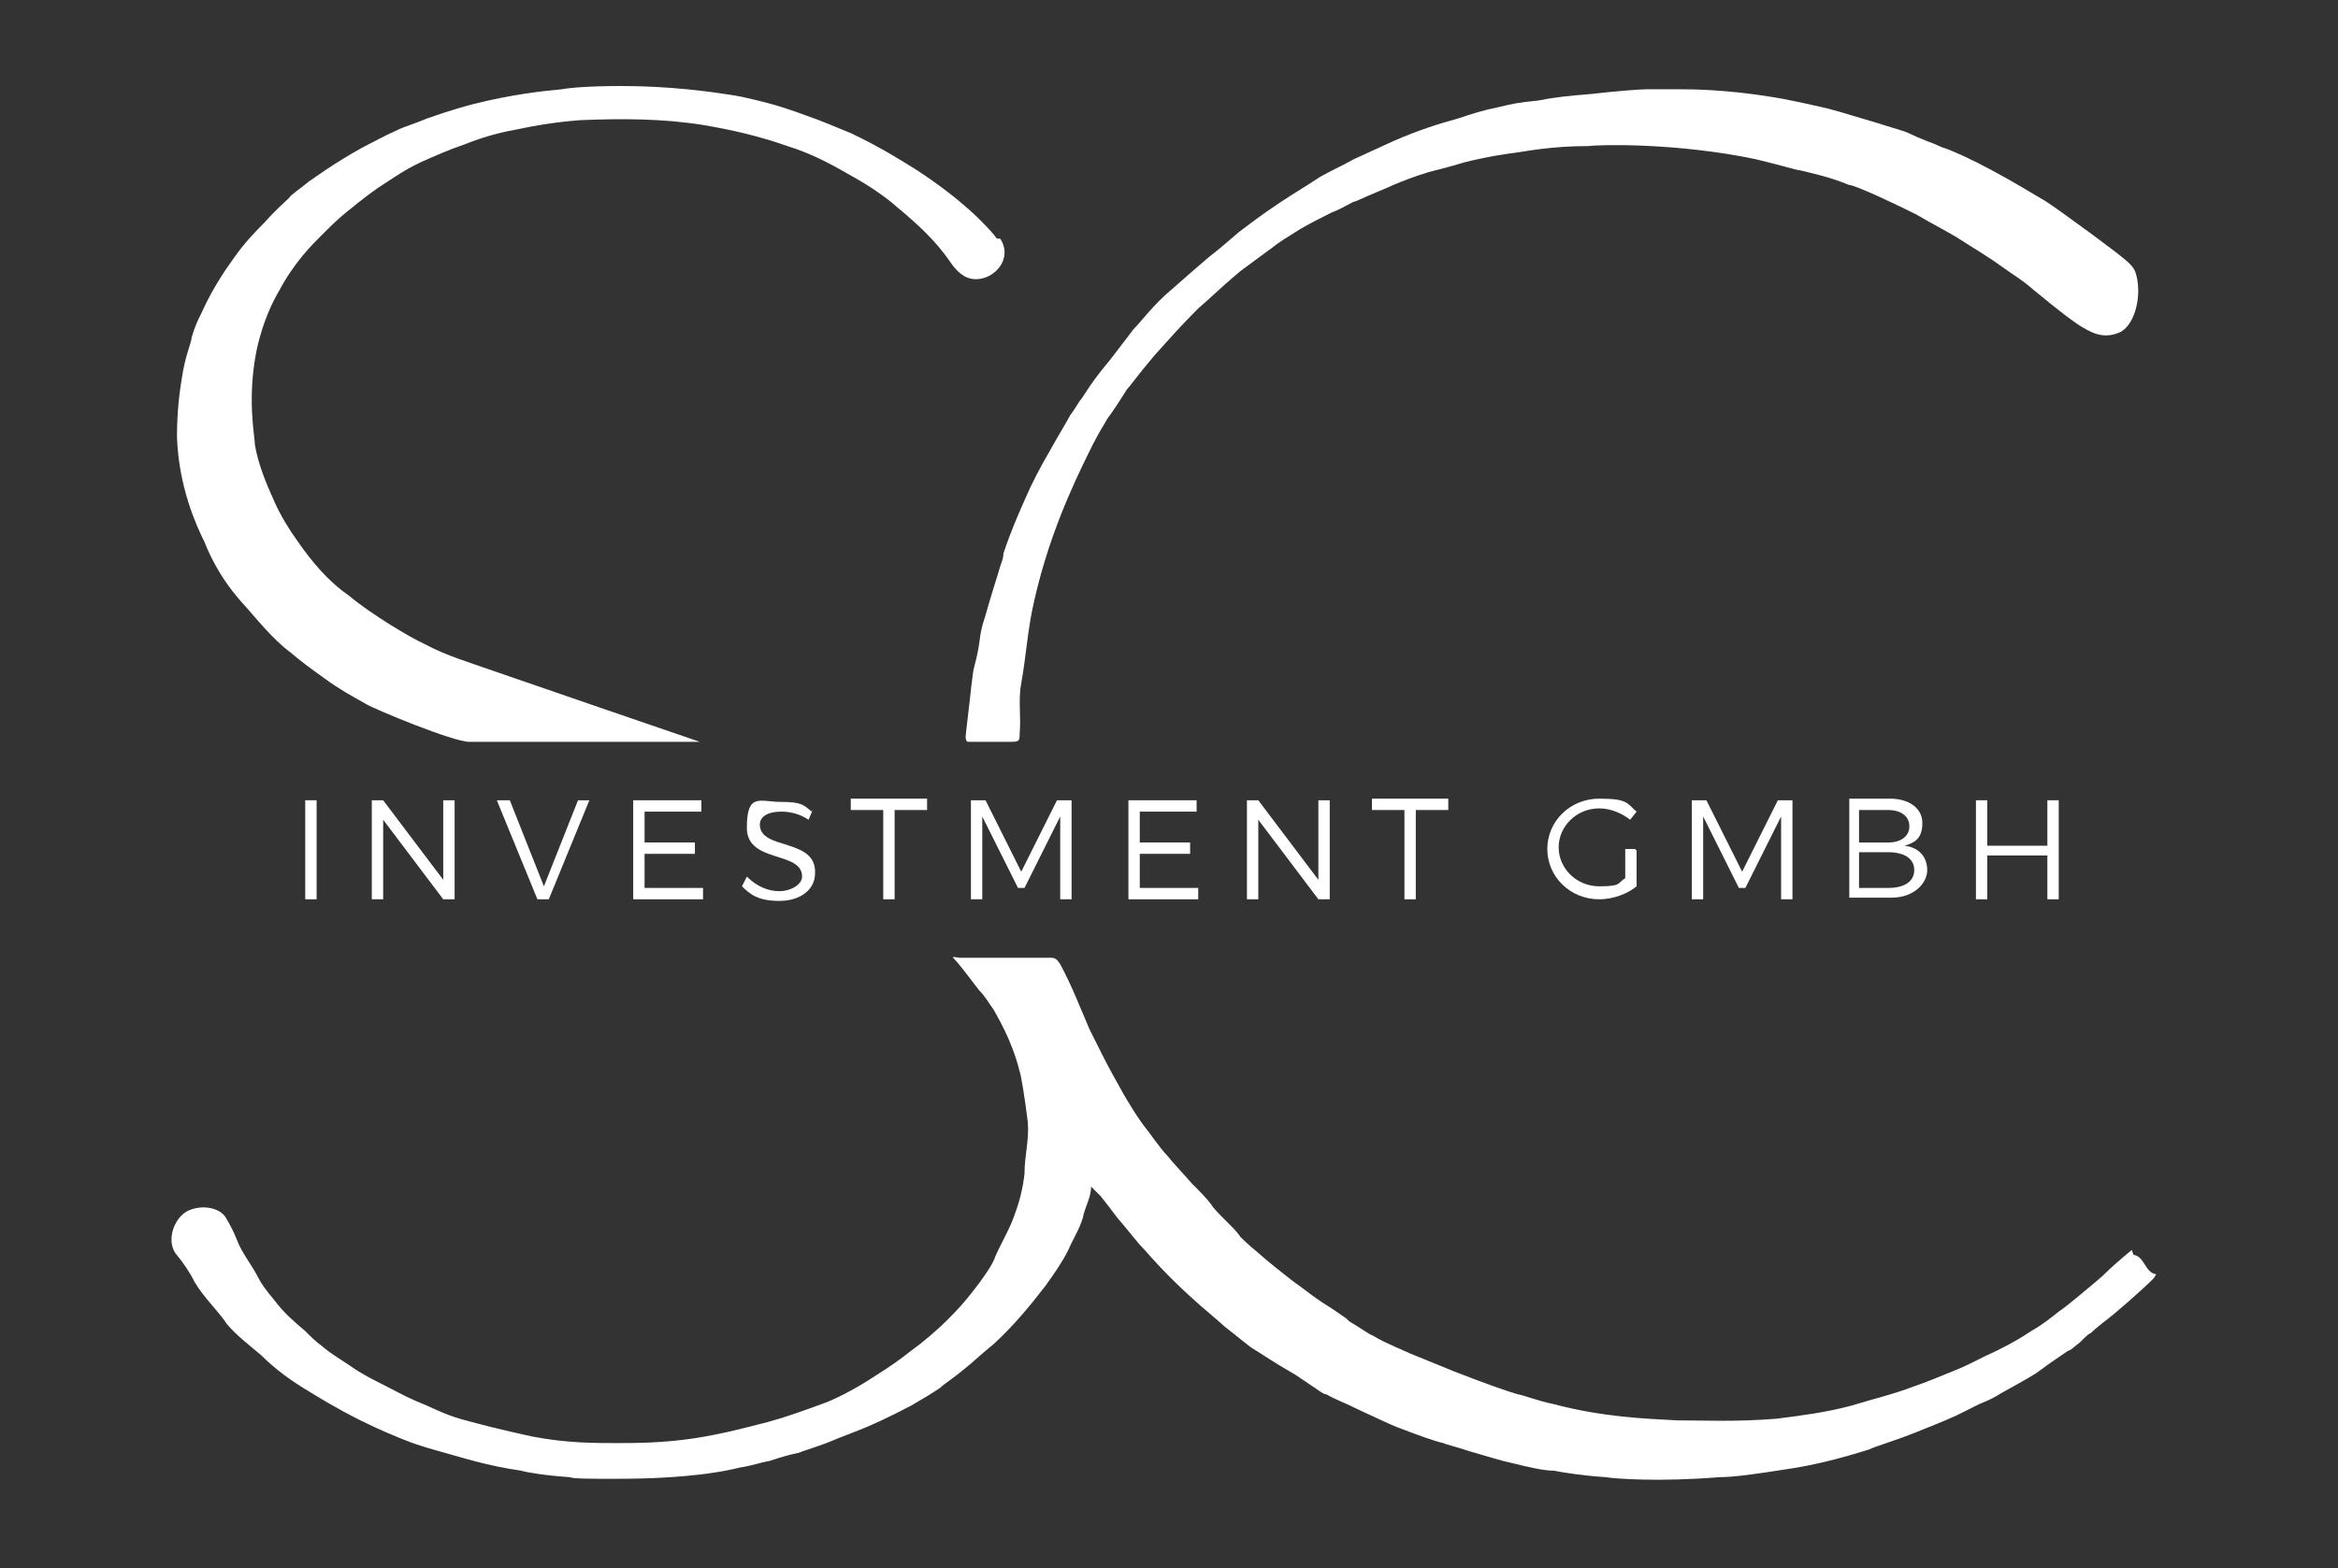
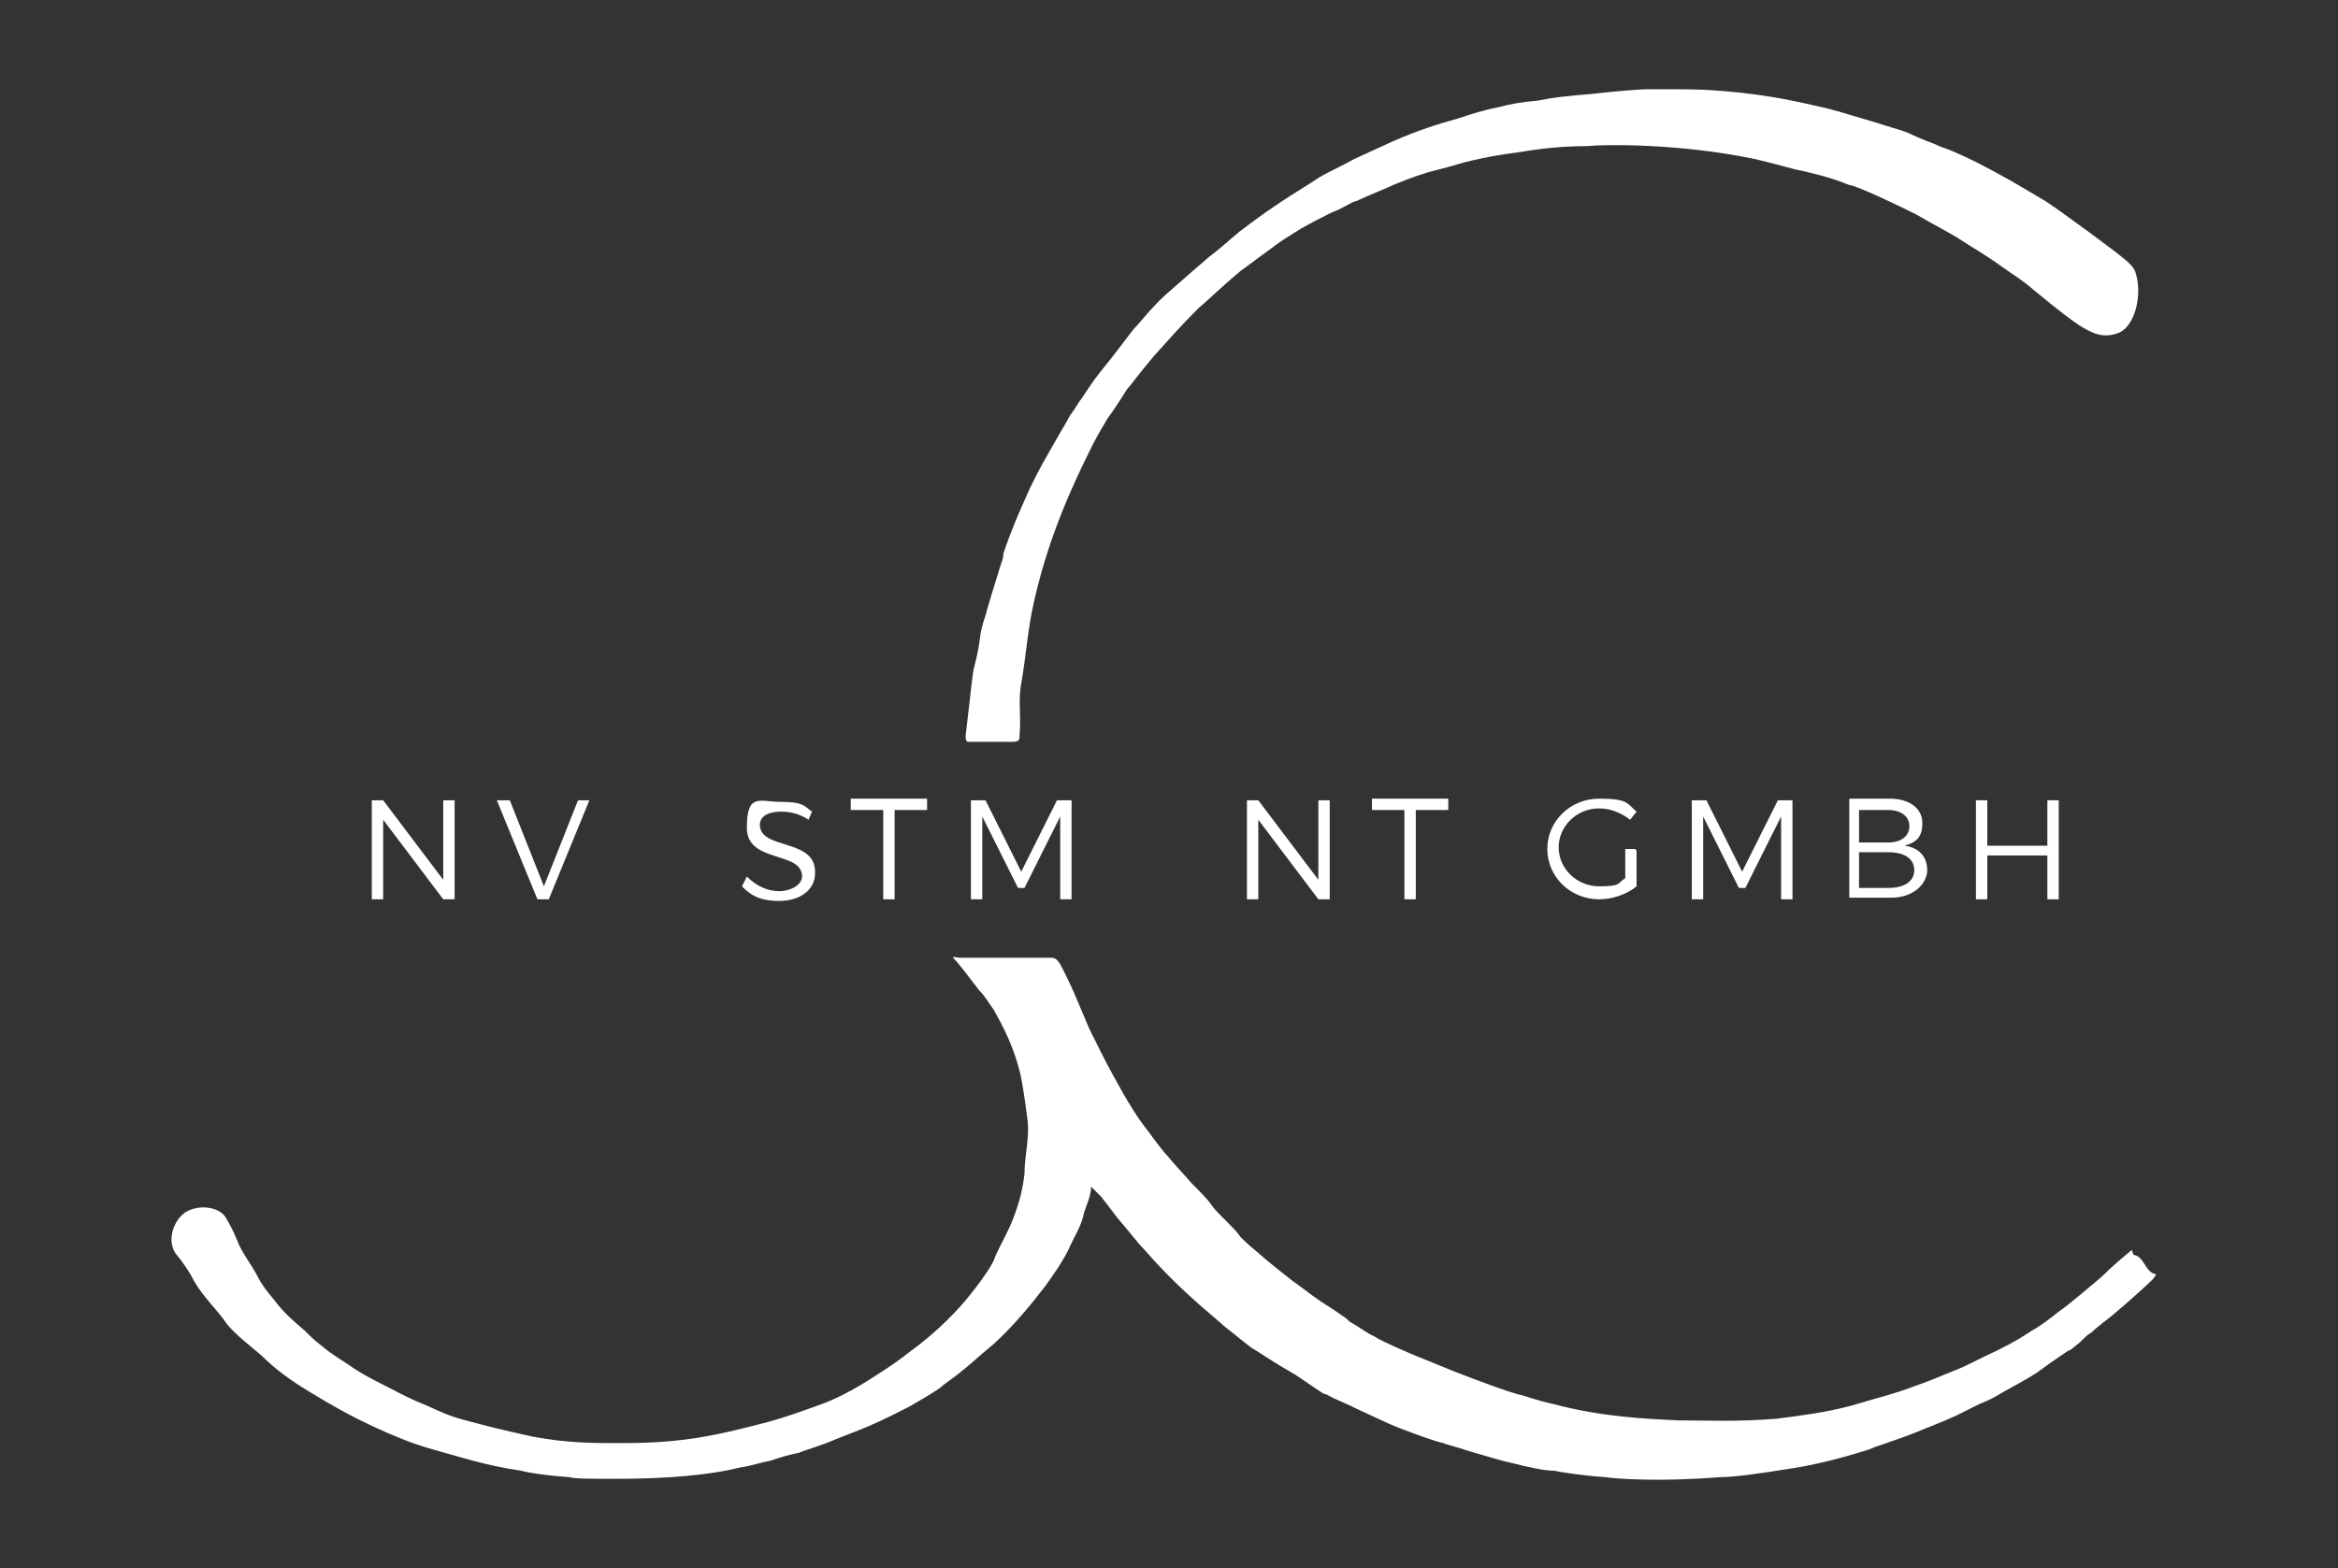
<svg xmlns="http://www.w3.org/2000/svg" id="Ebene_1" data-name="Ebene 1" version="1.1" viewBox="0 0 144 96.6">
  <rect x="0" y="0" width="144" height="96.6" fill="#333333" stroke="none" />
  <defs>
    <style>
      .cls-1 {
        fill: #fff;
        stroke-width: 0px;
      }
    </style>
  </defs>
  <g>
-     <path class="cls-1" d="M18.8,55.4v-6.1h.7v6.1h-.7Z" />
    <path class="cls-1" d="M27.3,55.4l-3.7-4.9v4.9h-.7v-6.1h.7l3.7,4.9v-4.9h.7v6.1h-.7Z" />
-     <path class="cls-1" d="M33.1,55.4l-2.5-6.1h.8l2.1,5.3,2.1-5.3h.7l-2.5,6.1h-.7Z" />
-     <path class="cls-1" d="M39.7,49.9v2h3.1v.7h-3.1v2.1h3.6v.7h-4.3v-6.1h4.2v.7h-3.5Z" />
+     <path class="cls-1" d="M33.1,55.4l-2.5-6.1h.8l2.1,5.3,2.1-5.3h.7l-2.5,6.1Z" />
    <path class="cls-1" d="M50.1,49.8l-.3.7c-.6-.4-1.2-.5-1.7-.5-.8,0-1.3.3-1.3.8,0,1.6,3.5.8,3.4,3,0,1-.9,1.7-2.2,1.7s-1.8-.4-2.3-.9l.3-.6c.6.6,1.3.9,2,.9s1.4-.4,1.4-.9c0-1.6-3.4-.8-3.4-3s.8-1.6,2.1-1.6,1.4.2,1.9.6Z" />
    <path class="cls-1" d="M55.1,49.9v5.5h-.7v-5.5h-2v-.7h4.7v.7h-2Z" />
    <path class="cls-1" d="M65.3,55.4v-5.1s-2.2,4.4-2.2,4.4h-.4l-2.2-4.4v5.1h-.7v-6.1h.9l2.2,4.4,2.2-4.4h.9v6.1h-.6Z" />
-     <path class="cls-1" d="M70.2,49.9v2h3.1v.7h-3.1v2.1h3.6v.7h-4.3v-6.1h4.2v.7h-3.5Z" />
    <path class="cls-1" d="M81.2,55.4l-3.7-4.9v4.9h-.7v-6.1h.7l3.7,4.9v-4.9h.7v6.1h-.7Z" />
    <path class="cls-1" d="M87.2,49.9v5.5h-.7v-5.5h-2v-.7h4.7v.7h-2Z" />
    <path class="cls-1" d="M100.8,52.4v2.2c-.6.5-1.5.8-2.3.8-1.8,0-3.2-1.4-3.2-3.1s1.4-3.1,3.2-3.1,1.7.3,2.3.8l-.4.5c-.5-.4-1.2-.7-1.9-.7-1.4,0-2.5,1.1-2.5,2.4s1.1,2.4,2.5,2.4,1.1-.2,1.6-.5v-1.8h.6Z" />
    <path class="cls-1" d="M109.7,55.4v-5.1s-2.2,4.4-2.2,4.4h-.4l-2.2-4.4v5.1h-.7v-6.1h.9l2.2,4.4,2.2-4.4h.9v6.1h-.6Z" />
    <path class="cls-1" d="M116.4,49.2c1.2,0,2,.6,2,1.5s-.4,1.2-1.1,1.4c.9.1,1.4.7,1.4,1.5s-.8,1.7-2.2,1.7h-2.6v-6.1h2.6ZM114.5,51.9h1.8c.8,0,1.3-.4,1.3-1s-.5-1-1.3-1h-1.8v2ZM114.5,54.7h1.8c1,0,1.6-.4,1.6-1.1s-.6-1.1-1.6-1.1h-1.8v2.2Z" />
    <path class="cls-1" d="M126.1,55.4v-2.7h-3.7v2.7h-.7v-6.1h.7v2.8h3.7v-2.8h.7v6.1h-.7Z" />
  </g>
  <g>
    <path class="cls-1" d="M131.4,77.3c.7.1.7,1.1,1.4,1.2,0,0,0,0,0,0,0,0-.1.2-.2.3-.6.6-2.4,2.2-3.1,2.7-.1.1-.4.3-.7.6-.2.1-.3.2-.7.6-.5.4-.6.5-.7.5-.9.6-1.6,1.1-2,1.4-.8.5-1.4.8-2.1,1.2-.8.5-1.2.6-1.4.7-.4.2-.8.4-1.4.7-1.1.5-1.7.7-2.4,1-1.5.6-2.6.9-3,1.1-1.9.6-3.6,1-5,1.2-1.9.3-3.3.5-4.2.5-3.7.3-6.4.1-7,0-1.5-.1-2.7-.3-3.2-.4-.6,0-1.5-.2-2.7-.5-.5-.1-1.1-.3-2.5-.7-.9-.3-1.4-.4-1.6-.5-.5-.1-1.6-.5-2.9-1-.5-.2-1.1-.5-2.2-1-1-.5-1.6-.7-2.1-1-.2,0-.4-.2-1.9-1.2-1.4-.8-2.1-1.3-2.6-1.6-.2-.1-.9-.7-1.8-1.4-.2-.2-.7-.6-1.5-1.3-.9-.8-2.1-1.9-3.4-3.4-.5-.5-1-1.2-1.7-2-.3-.4-.6-.8-1-1.3-.2-.2-.4-.4-.6-.6,0,.7-.4,1.3-.5,1.9-.2.7-.6,1.3-.9,2-.4.8-.9,1.5-1.4,2.2-1,1.3-2,2.5-3.2,3.6,0,0-.5.4-1.4,1.2-1.3,1.1-1.6,1.2-1.9,1.5-.6.4-1.1.7-1.8,1.1-.2.1-1.3.7-2.7,1.3-.7.3-1.3.5-2.5,1-1.1.4-1.5.5-1.7.6-.5.1-.9.2-1.8.5-.6.1-1.1.3-1.8.4,0,0-.8.2-1.5.3-2.5.4-5.3.4-6.3.4-1.4,0-2.5,0-2.7-.1-1.5-.1-2.7-.3-3-.4-2.1-.3-3.6-.8-4.7-1.1-.7-.2-1.5-.4-2.5-.8-.5-.2-1.5-.6-2.7-1.2-1.6-.8-2.7-1.5-3.2-1.8-1-.6-2-1.3-2.9-2.2-.7-.6-1.5-1.2-2.1-1.9-.6-.9-1.4-1.6-2-2.6-.3-.6-.7-1.2-1.2-1.8-.6-.9,0-2.4,1-2.7.9-.3,1.8,0,2.1.5.3.5.5.9.7,1.4.3.8.9,1.5,1.3,2.3.2.4.5.8,1,1.4.6.8,1.2,1.3,1.9,1.9.4.4.6.6,1,.9.7.6,1.3.9,2,1.4.3.2.8.5,1.4.8,1,.5,1.7.9,2.4,1.2,1,.4,1.5.7,2.4,1,.6.2,1.1.3,2.2.6.8.2,1.7.4,2.6.6,2.1.4,3.8.4,5.1.4,1.3,0,2.9,0,4.9-.3,1.9-.3,3.3-.7,4.5-1,1.1-.3,2.2-.7,3.3-1.1.6-.2,1.9-.8,3.4-1.8.8-.5,1.5-1,2-1.4,1.8-1.3,3.1-2.7,3.8-3.6.8-1,1.4-1.9,1.5-2.3.4-.9.9-1.7,1.2-2.6.3-.8.5-1.6.6-2.5,0-1.1.3-2.1.2-3.2-.2-1.6-.4-2.8-.5-3.1-.5-2-1.4-3.4-1.6-3.8-.3-.4-.5-.8-.9-1.2-.7-.9-1.2-1.6-1.6-2-.1-.1.3,0,.4,0,1.9,0,3.7,0,5.6,0,.3,0,.4.1.6.4.7,1.3,1.2,2.6,1.8,4,.2.4.4.8.8,1.6.4.8.8,1.5,1.3,2.4.3.5.8,1.4,1.6,2.4.5.7.9,1.2,1.1,1.4.4.5.8.9,1.5,1.7.5.5.9.9,1.2,1.3.1.2.5.6,1,1.1.4.4.6.6.8.9.1.1.5.5,1,.9.9.8,1.7,1.4,2.2,1.8.7.5,1.2.9,1.5,1.1.4.3.8.5,1.5,1,.3.2.3.2.5.4.7.4,1.2.8,1.5.9.3.2.7.4,2.3,1.1,1,.4,1.7.7,2.7,1.1,1.8.7,3.2,1.2,3.9,1.4.2,0,1.2.4,2.2.6,3,.8,5.7.9,7.6,1,1.6,0,3.6.1,6.1-.1,1.6-.2,3.1-.4,4.6-.8,1.3-.4,2.6-.7,3.9-1.2.6-.2,1.6-.6,2.8-1.1.7-.3,1.2-.6,2.3-1.1,1-.5,1.5-.8,2.1-1.2.7-.4,1.2-.8,1.7-1.2.3-.2.8-.6,1.4-1.1.1-.1.5-.4,1.3-1.1.6-.6,1.2-1.1,1.8-1.6Z" />
-     <path class="cls-1" d="M61.4,14.7c-.3-.4-.5-.6-.6-.7s-1.4-1.6-4.3-3.5c-.8-.5-2.2-1.4-4.1-2.3-1-.4-1.9-.8-2.8-1.1-.8-.3-1.7-.6-2.5-.8-.8-.2-1.6-.4-2.4-.5-3.2-.5-5.8-.5-6.5-.5-1.8,0-3.1.1-3.6.2-1.1.1-3,.3-5.4.9-.4.1-1.5.4-2.9.9-.7.3-1.4.5-1.8.7-.9.4-1.6.8-2.2,1.1-1.8,1-3,1.9-3.3,2.1-.6.5-1.1.8-1.2,1-.2.2-.8.7-1.5,1.5-.5.5-1.2,1.2-1.9,2.2-.2.3-1.2,1.6-2,3.4-.2.4-.4.8-.6,1.5,0,.3-.4,1.1-.6,2.5-.1.6-.3,1.9-.3,3.6.1,3.1,1.2,5.5,1.7,6.5.2.5.8,2,2.2,3.6,1,1.1,1.9,2.3,3.1,3.2.7.6,1.4,1.1,2.1,1.6.8.6,1.7,1.1,2.6,1.6.5.3,5.3,2.3,6.3,2.3,3.5,0,12.9,0,14.2,0,0,0-10.8-3.7-12.8-4.4-1.4-.5-2.8-.9-4.1-1.6-.9-.4-3.4-1.9-4.7-3-1.3-.9-2.3-2.1-3.2-3.4-.5-.7-1-1.5-1.4-2.4-.5-1.1-1-2.3-1.2-3.5,0-.5-.5-2.8.1-5.8.4-1.9,1.1-3.2,1.4-3.7.9-1.7,2-2.8,2.5-3.3.6-.6,1.1-1.1,1.6-1.5,1.1-.9,1.9-1.5,2.4-1.8.9-.6,1.4-.9,1.8-1.1,0,0,.2-.1.4-.2.9-.4,1.8-.8,2.7-1.1,1-.4,2-.7,3.1-.9,1.4-.3,2.7-.5,4.1-.6,2.5-.1,5-.1,7.5.3,1.8.3,3.5.7,5.2,1.3,1.3.4,2.5,1,3.7,1.7,1.1.6,2.2,1.3,3.1,2.1,1.2,1,2.3,2,3.2,3.3.4.6.9,1.1,1.6,1.1,1.2,0,2.3-1.3,1.5-2.5Z" />
    <path class="cls-1" d="M61.1,45.7c-.2,0-1,0-1,0s-.4,0-.5,0c-.2-.1-.1-.5-.1-.6.3-2.5.4-3.7.5-4,.5-1.9.2-1.7.7-3.2.3-1.1.7-2.3.9-3,.1-.3.2-.5.2-.8.5-1.5,1-2.6,1.4-3.5.3-.7.8-1.7,1.5-2.9.5-.9,1-1.7,1.2-2.1.3-.4.4-.6.6-.9.2-.2.6-1,1.6-2.2.5-.6,1-1.3,1.7-2.2.5-.5,1.2-1.5,2.4-2.5.9-.8,1.6-1.4,2.3-2,.4-.3,1-.8,1.8-1.5.4-.3,1.3-1,2.5-1.8.9-.6,1.6-1,2.5-1.6.7-.4,1.2-.6,2.1-1.1.9-.4,1.5-.7,2.4-1.1,1.6-.7,2.9-1.1,4-1.4.9-.3,1.5-.5,2.5-.7.8-.2,1.3-.3,2.4-.4,1-.2,1.9-.3,3.2-.4,1.8-.2,3.1-.3,3.5-.3.5,0,1.2,0,2.1,0,.6,0,2.8,0,5.8.5.6.1,1.6.3,2.9.6.5.1,1.5.4,3.5,1,.6.2,1,.3,1.6.5.3.1.4.2,1.4.6.6.2.9.4,1,.4.6.2,1.7.7,3,1.4,1.5.8,2.6,1.5,3.3,1.9.6.4,1.3.9,2.8,2,2.3,1.7,2.5,1.9,2.7,2.3.5,1.4,0,3.4-1,3.8-1,.4-1.7,0-2.5-.5-1.3-.9-2.3-1.8-2.7-2.1-.8-.7-1.5-1.1-1.9-1.4-1.1-.8-2-1.3-2.6-1.7-.6-.4-1.6-.9-2.8-1.6-1.2-.6-2.1-1-2.3-1.1-.9-.4-1.6-.7-1.8-.7-1.2-.5-2.2-.7-3-.9-.2,0-1.5-.4-2.8-.7-4.8-1-9.5-.9-10.3-.8-2.2,0-3.7.3-4.4.4-1.6.2-2.8.5-3.2.6-1,.3-1.8.5-2.2.6-1,.3-1.7.6-2.2.8-.4.2-1.2.5-2.3,1-.2,0-.7.4-1.5.7-.6.3-1.2.6-1.9,1-.8.5-1.3.8-1.8,1.2-.4.3-1.1.8-1.9,1.4-1.2,1-2,1.8-2.6,2.3-1.1,1.1-1.8,1.9-2.7,2.9-1.1,1.3-1.5,1.9-1.7,2.1-.5.8-.9,1.4-1.2,1.8-.1.2-.5.8-.9,1.6-.3.6-.9,1.8-1.5,3.2-.9,2.1-1.6,4.2-2.1,6.4-.4,1.7-.5,3.4-.8,5.1-.2,1,0,2.1-.1,3.1,0,.4,0,.5-.5.5-.4,0-.9,0-1.1,0Z" />
  </g>
</svg>